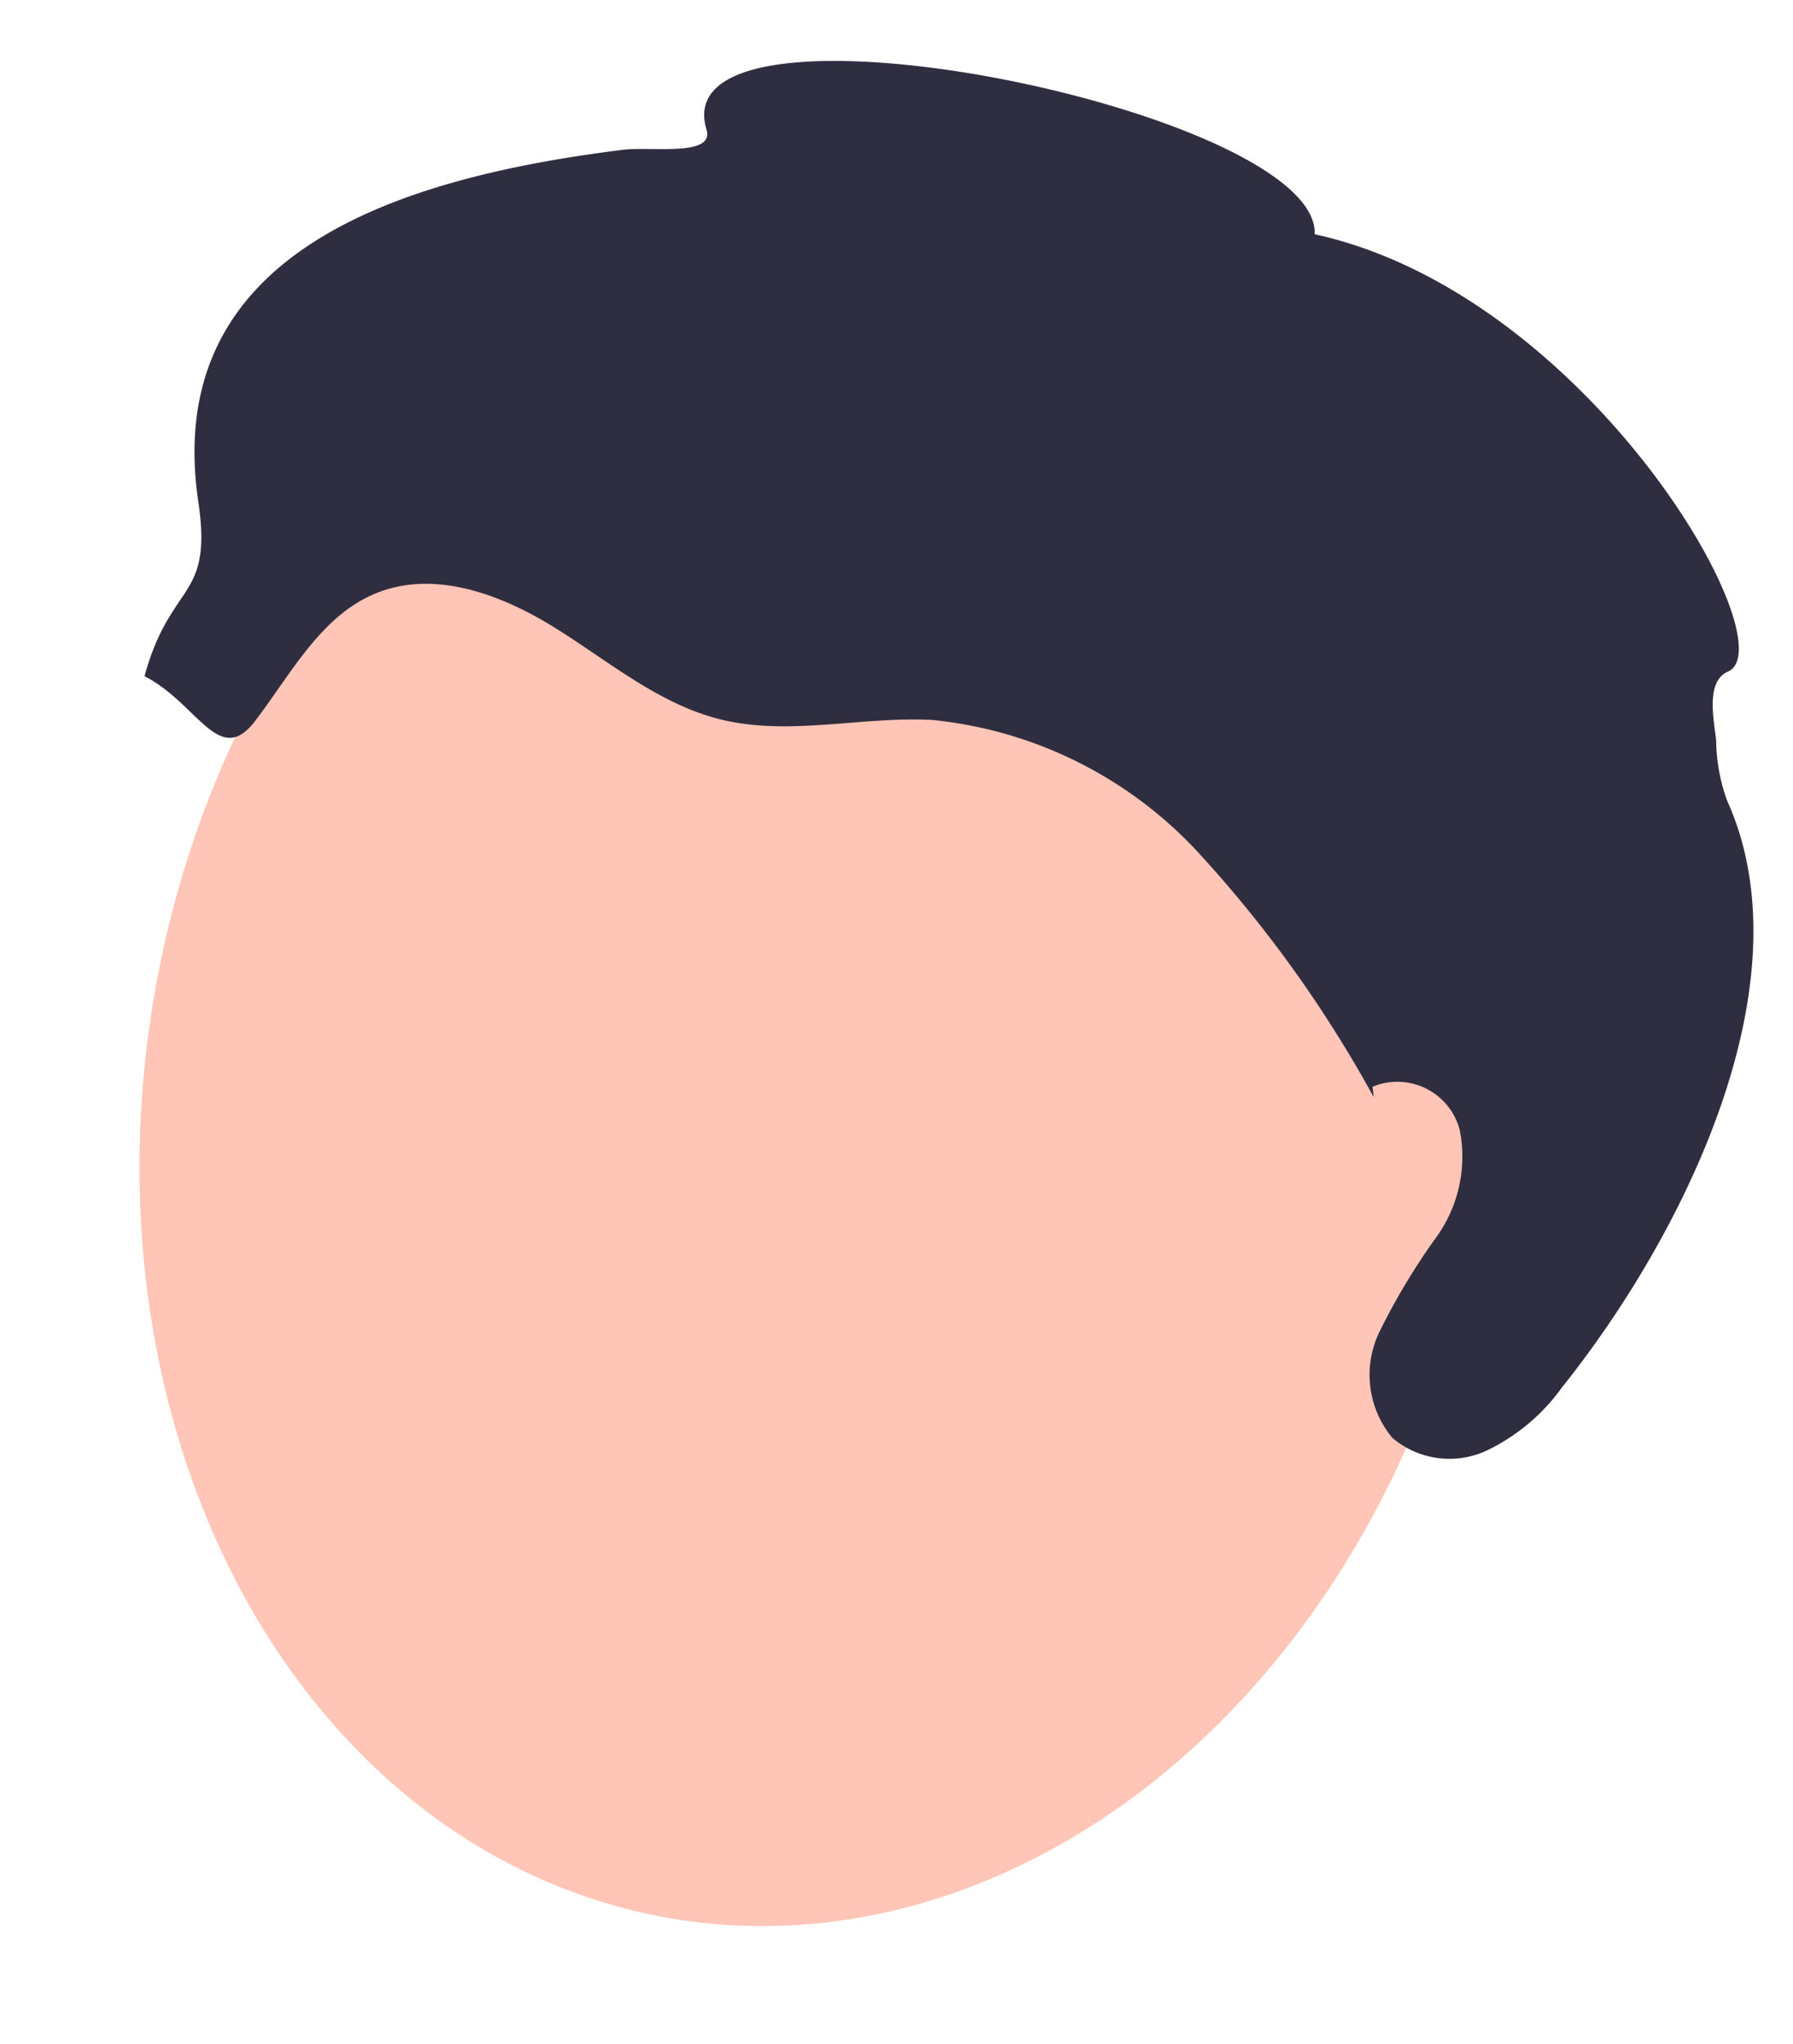
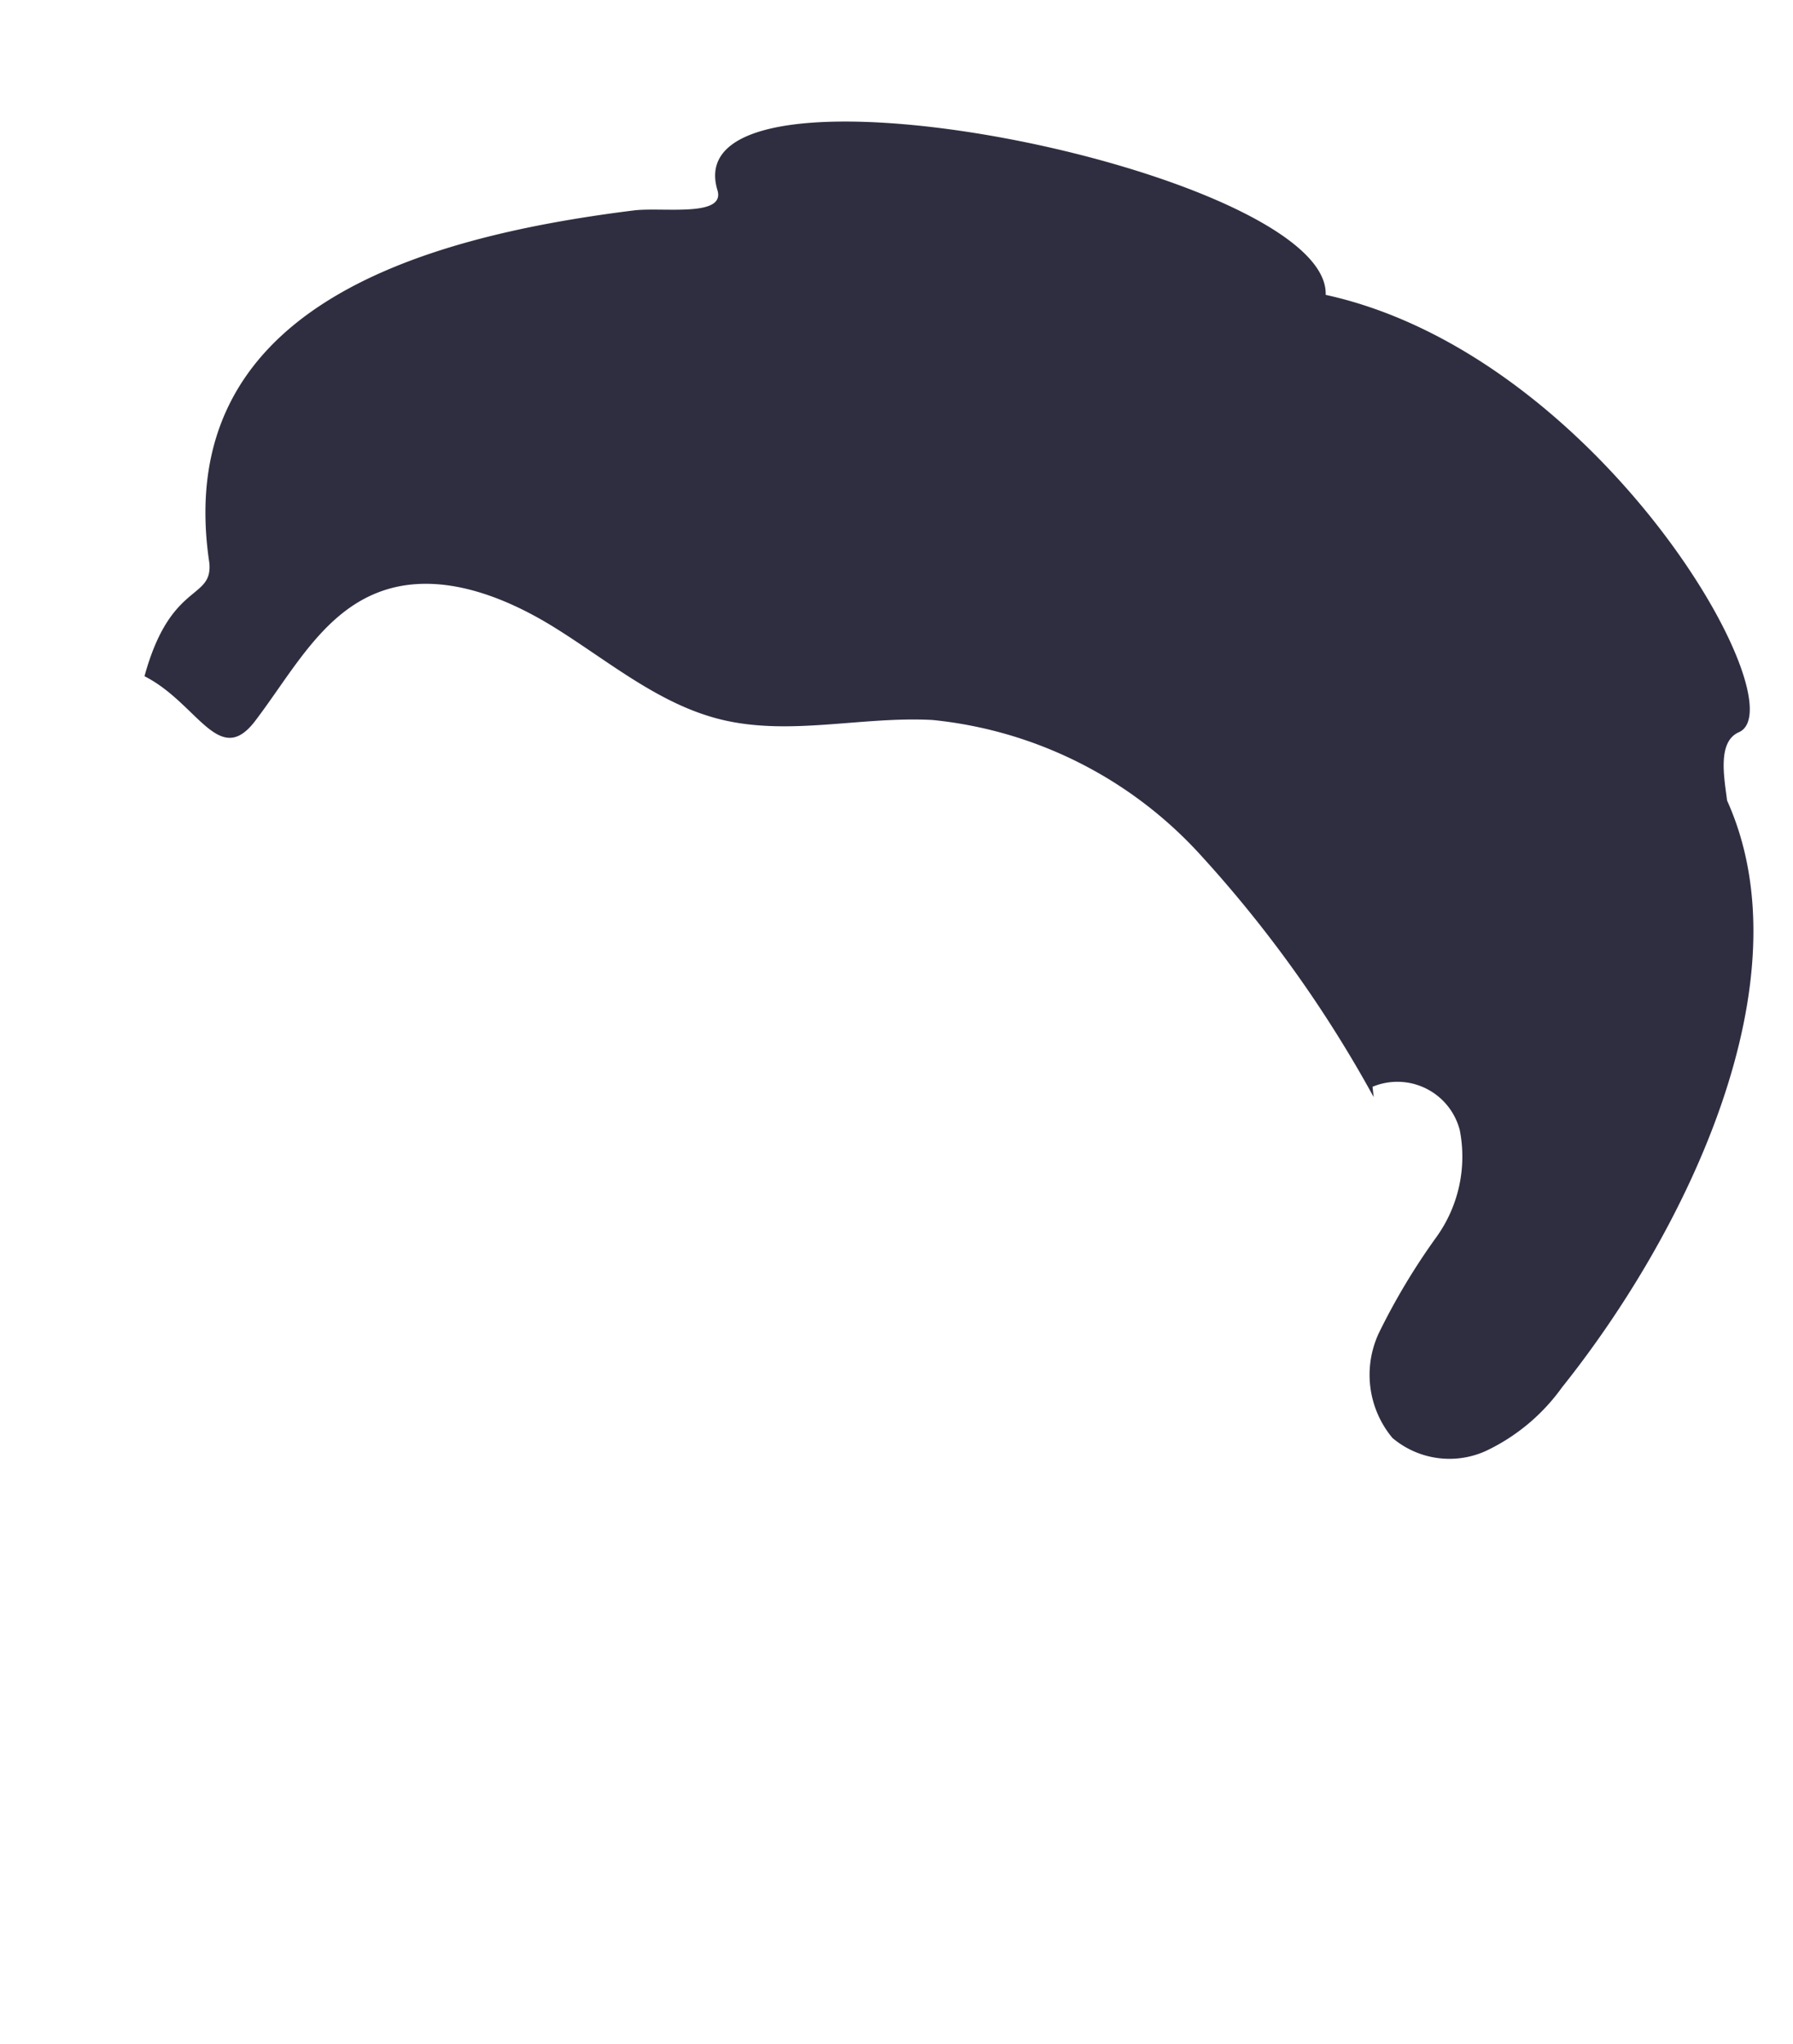
<svg xmlns="http://www.w3.org/2000/svg" width="51.28" height="58.441" viewBox="0 0 51.28 58.441">
  <g id="Group_32" data-name="Group 32" transform="translate(-632 -425.922)">
-     <ellipse id="Ellipse_99" data-name="Ellipse 99" cx="19.179" cy="23.724" rx="19.179" ry="23.724" transform="translate(641.053 430.468) rotate(11)" fill="#ffc5b6" />
-     <path id="Path_123" data-name="Path 123" d="M34.2,30.35a1.842,1.842,0,0,1,2.4,1.408,3.936,3.936,0,0,1-.871,2.994,18.843,18.843,0,0,0-1.838,2.625,2.817,2.817,0,0,0,.174,3.024,2.525,2.525,0,0,0,2.64.557A5.638,5.638,0,0,0,39,39.3c3.84-4.167,7.847-11.084,5.883-16.4a5.193,5.193,0,0,1-.191-1.75c-.038-.676-.163-1.7.474-1.925,1.778-.642-3.21-11.033-10.91-13.294.375-3.548-18.147-8.652-17.136-4.2.182.8-1.607.365-2.426.409-6.284.34-13.382,1.919-12.809,9.2C2.1,14.171.937,13.52,0,16.19c1.459.87,1.938,2.778,3.063,1.5s2.086-2.868,3.7-3.4c1.717-.569,3.58.282,5.045,1.344s2.808,2.381,4.53,2.938c1.931.624,4.036.19,6.049.442A11.969,11.969,0,0,1,29.68,23.3a35.58,35.58,0,0,1,4.531,7.345" transform="matrix(0.998, -0.07, 0.07, 0.998, 634.999, 429.098)" fill="#2f2e41" />
+     <path id="Path_123" data-name="Path 123" d="M34.2,30.35a1.842,1.842,0,0,1,2.4,1.408,3.936,3.936,0,0,1-.871,2.994,18.843,18.843,0,0,0-1.838,2.625,2.817,2.817,0,0,0,.174,3.024,2.525,2.525,0,0,0,2.64.557A5.638,5.638,0,0,0,39,39.3c3.84-4.167,7.847-11.084,5.883-16.4c-.038-.676-.163-1.7.474-1.925,1.778-.642-3.21-11.033-10.91-13.294.375-3.548-18.147-8.652-17.136-4.2.182.8-1.607.365-2.426.409-6.284.34-13.382,1.919-12.809,9.2C2.1,14.171.937,13.52,0,16.19c1.459.87,1.938,2.778,3.063,1.5s2.086-2.868,3.7-3.4c1.717-.569,3.58.282,5.045,1.344s2.808,2.381,4.53,2.938c1.931.624,4.036.19,6.049.442A11.969,11.969,0,0,1,29.68,23.3a35.58,35.58,0,0,1,4.531,7.345" transform="matrix(0.998, -0.07, 0.07, 0.998, 634.999, 429.098)" fill="#2f2e41" />
  </g>
</svg>